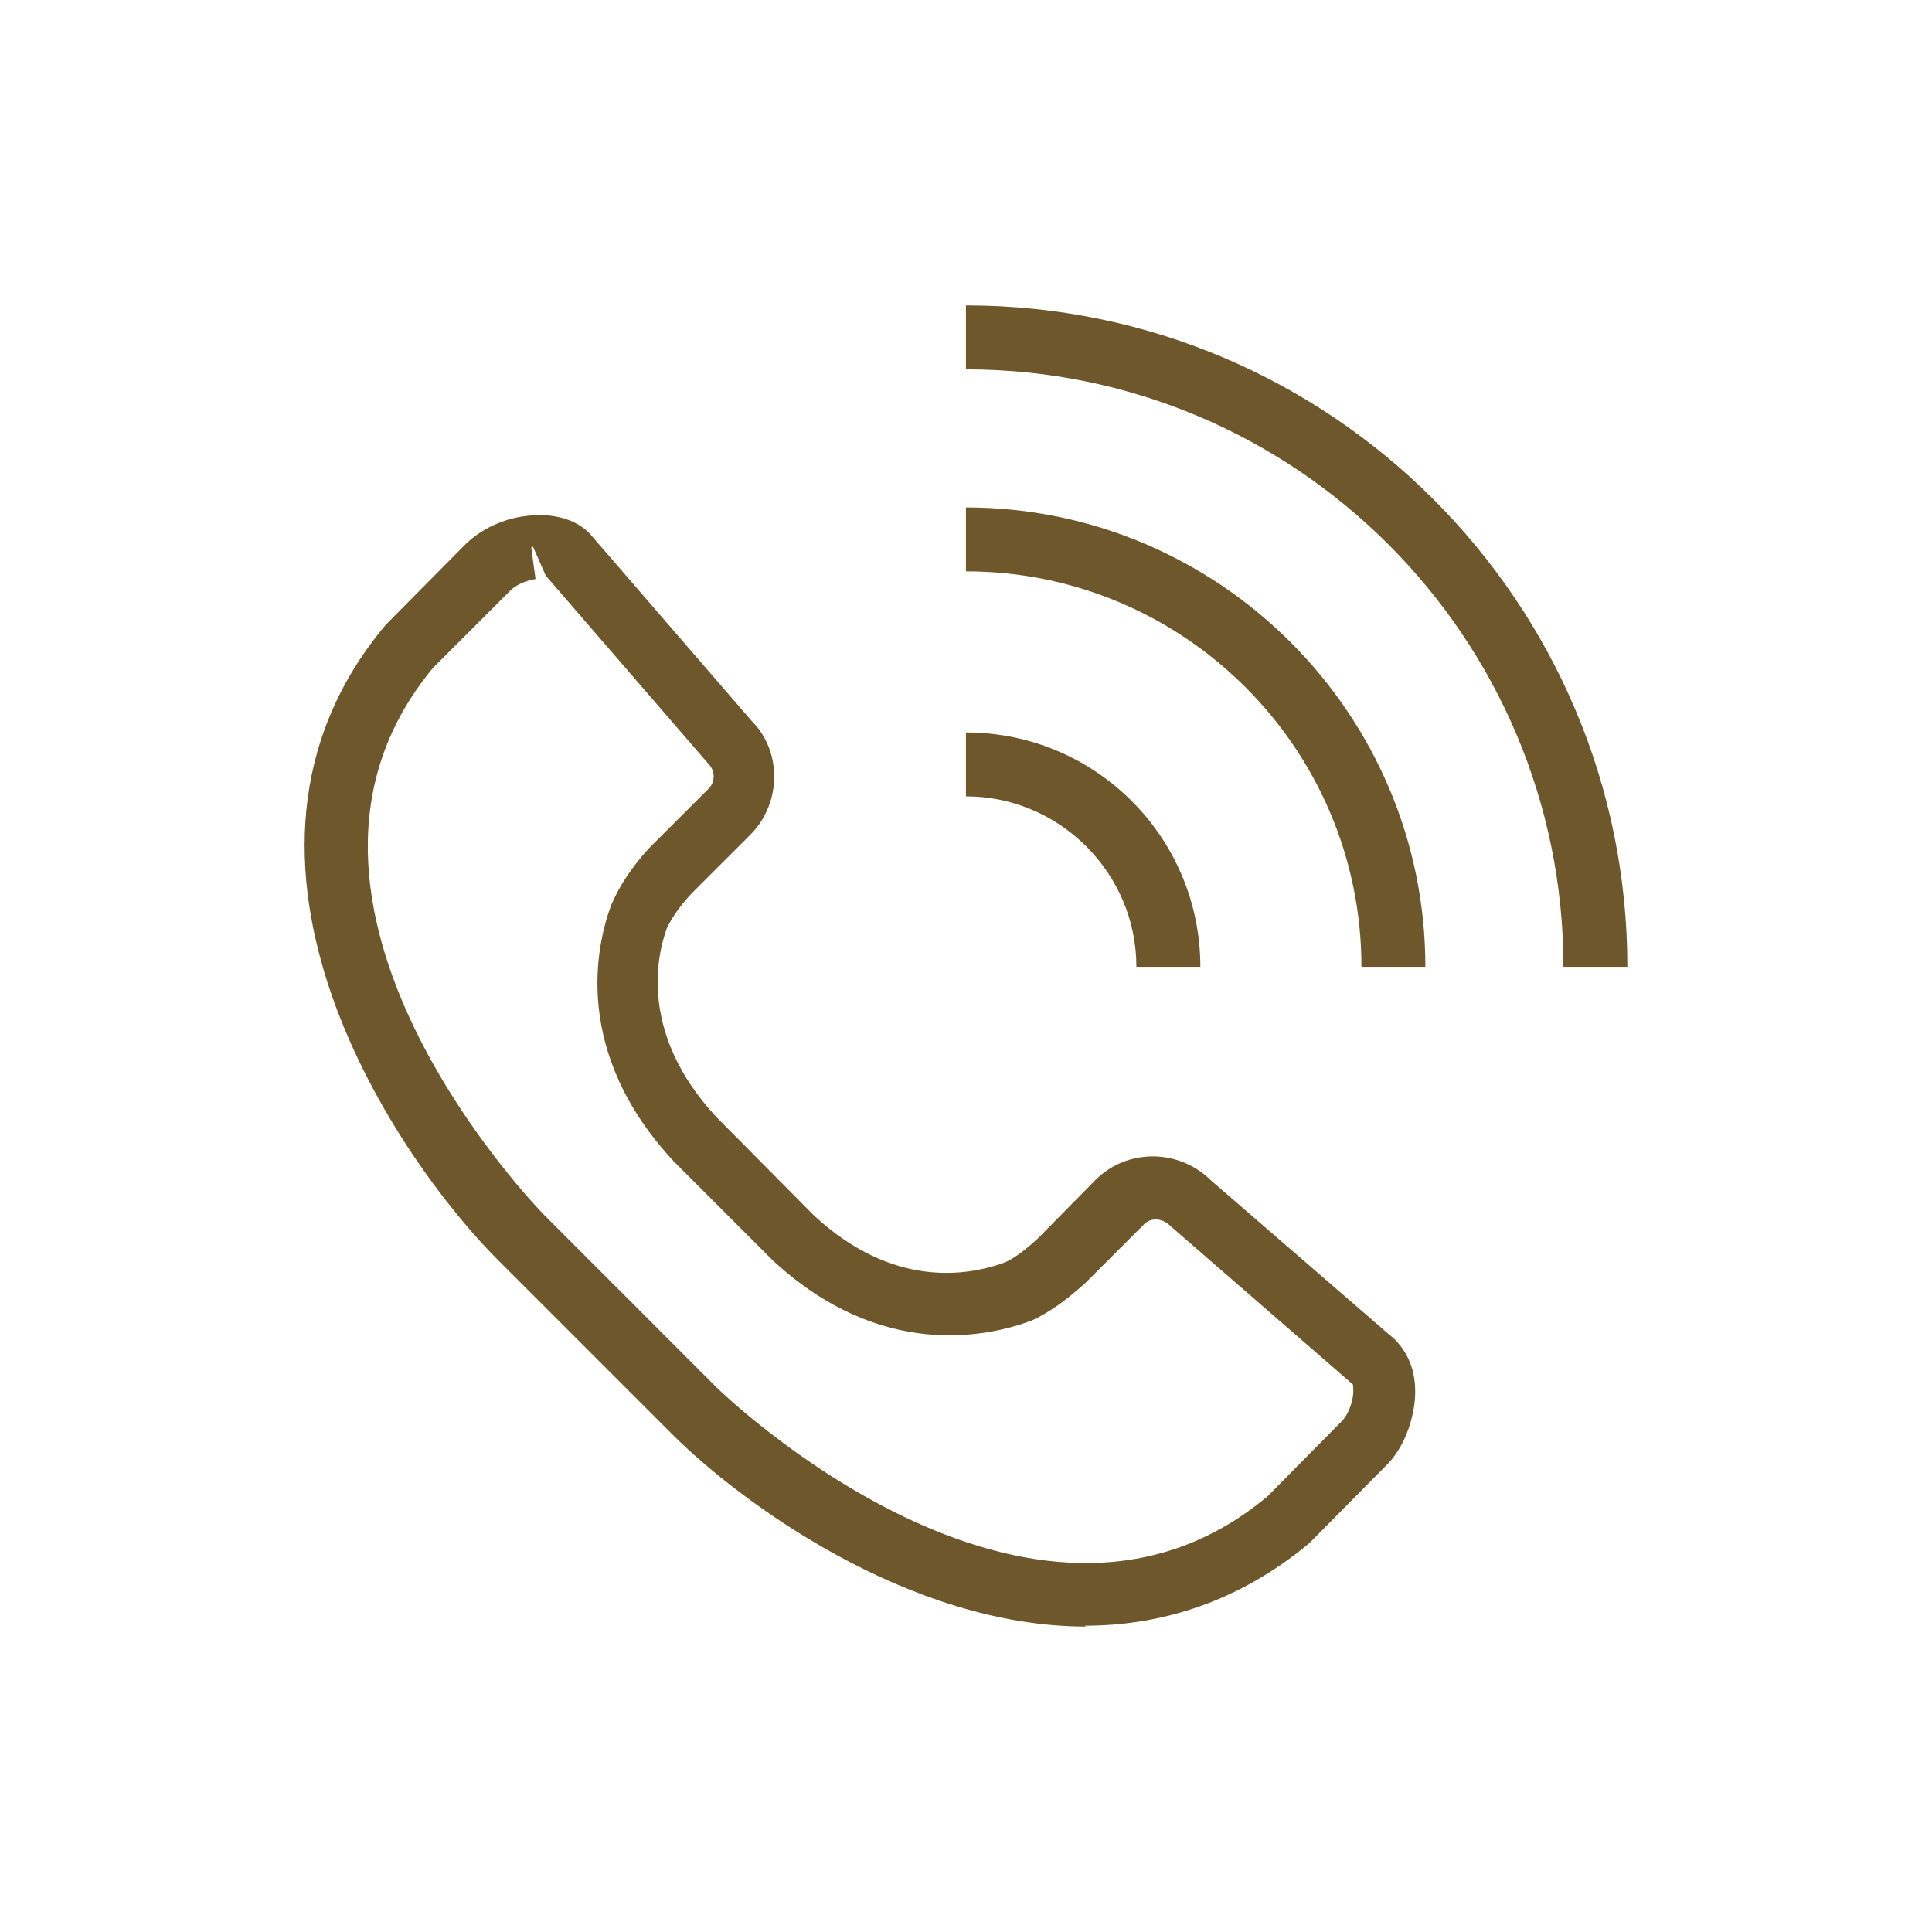
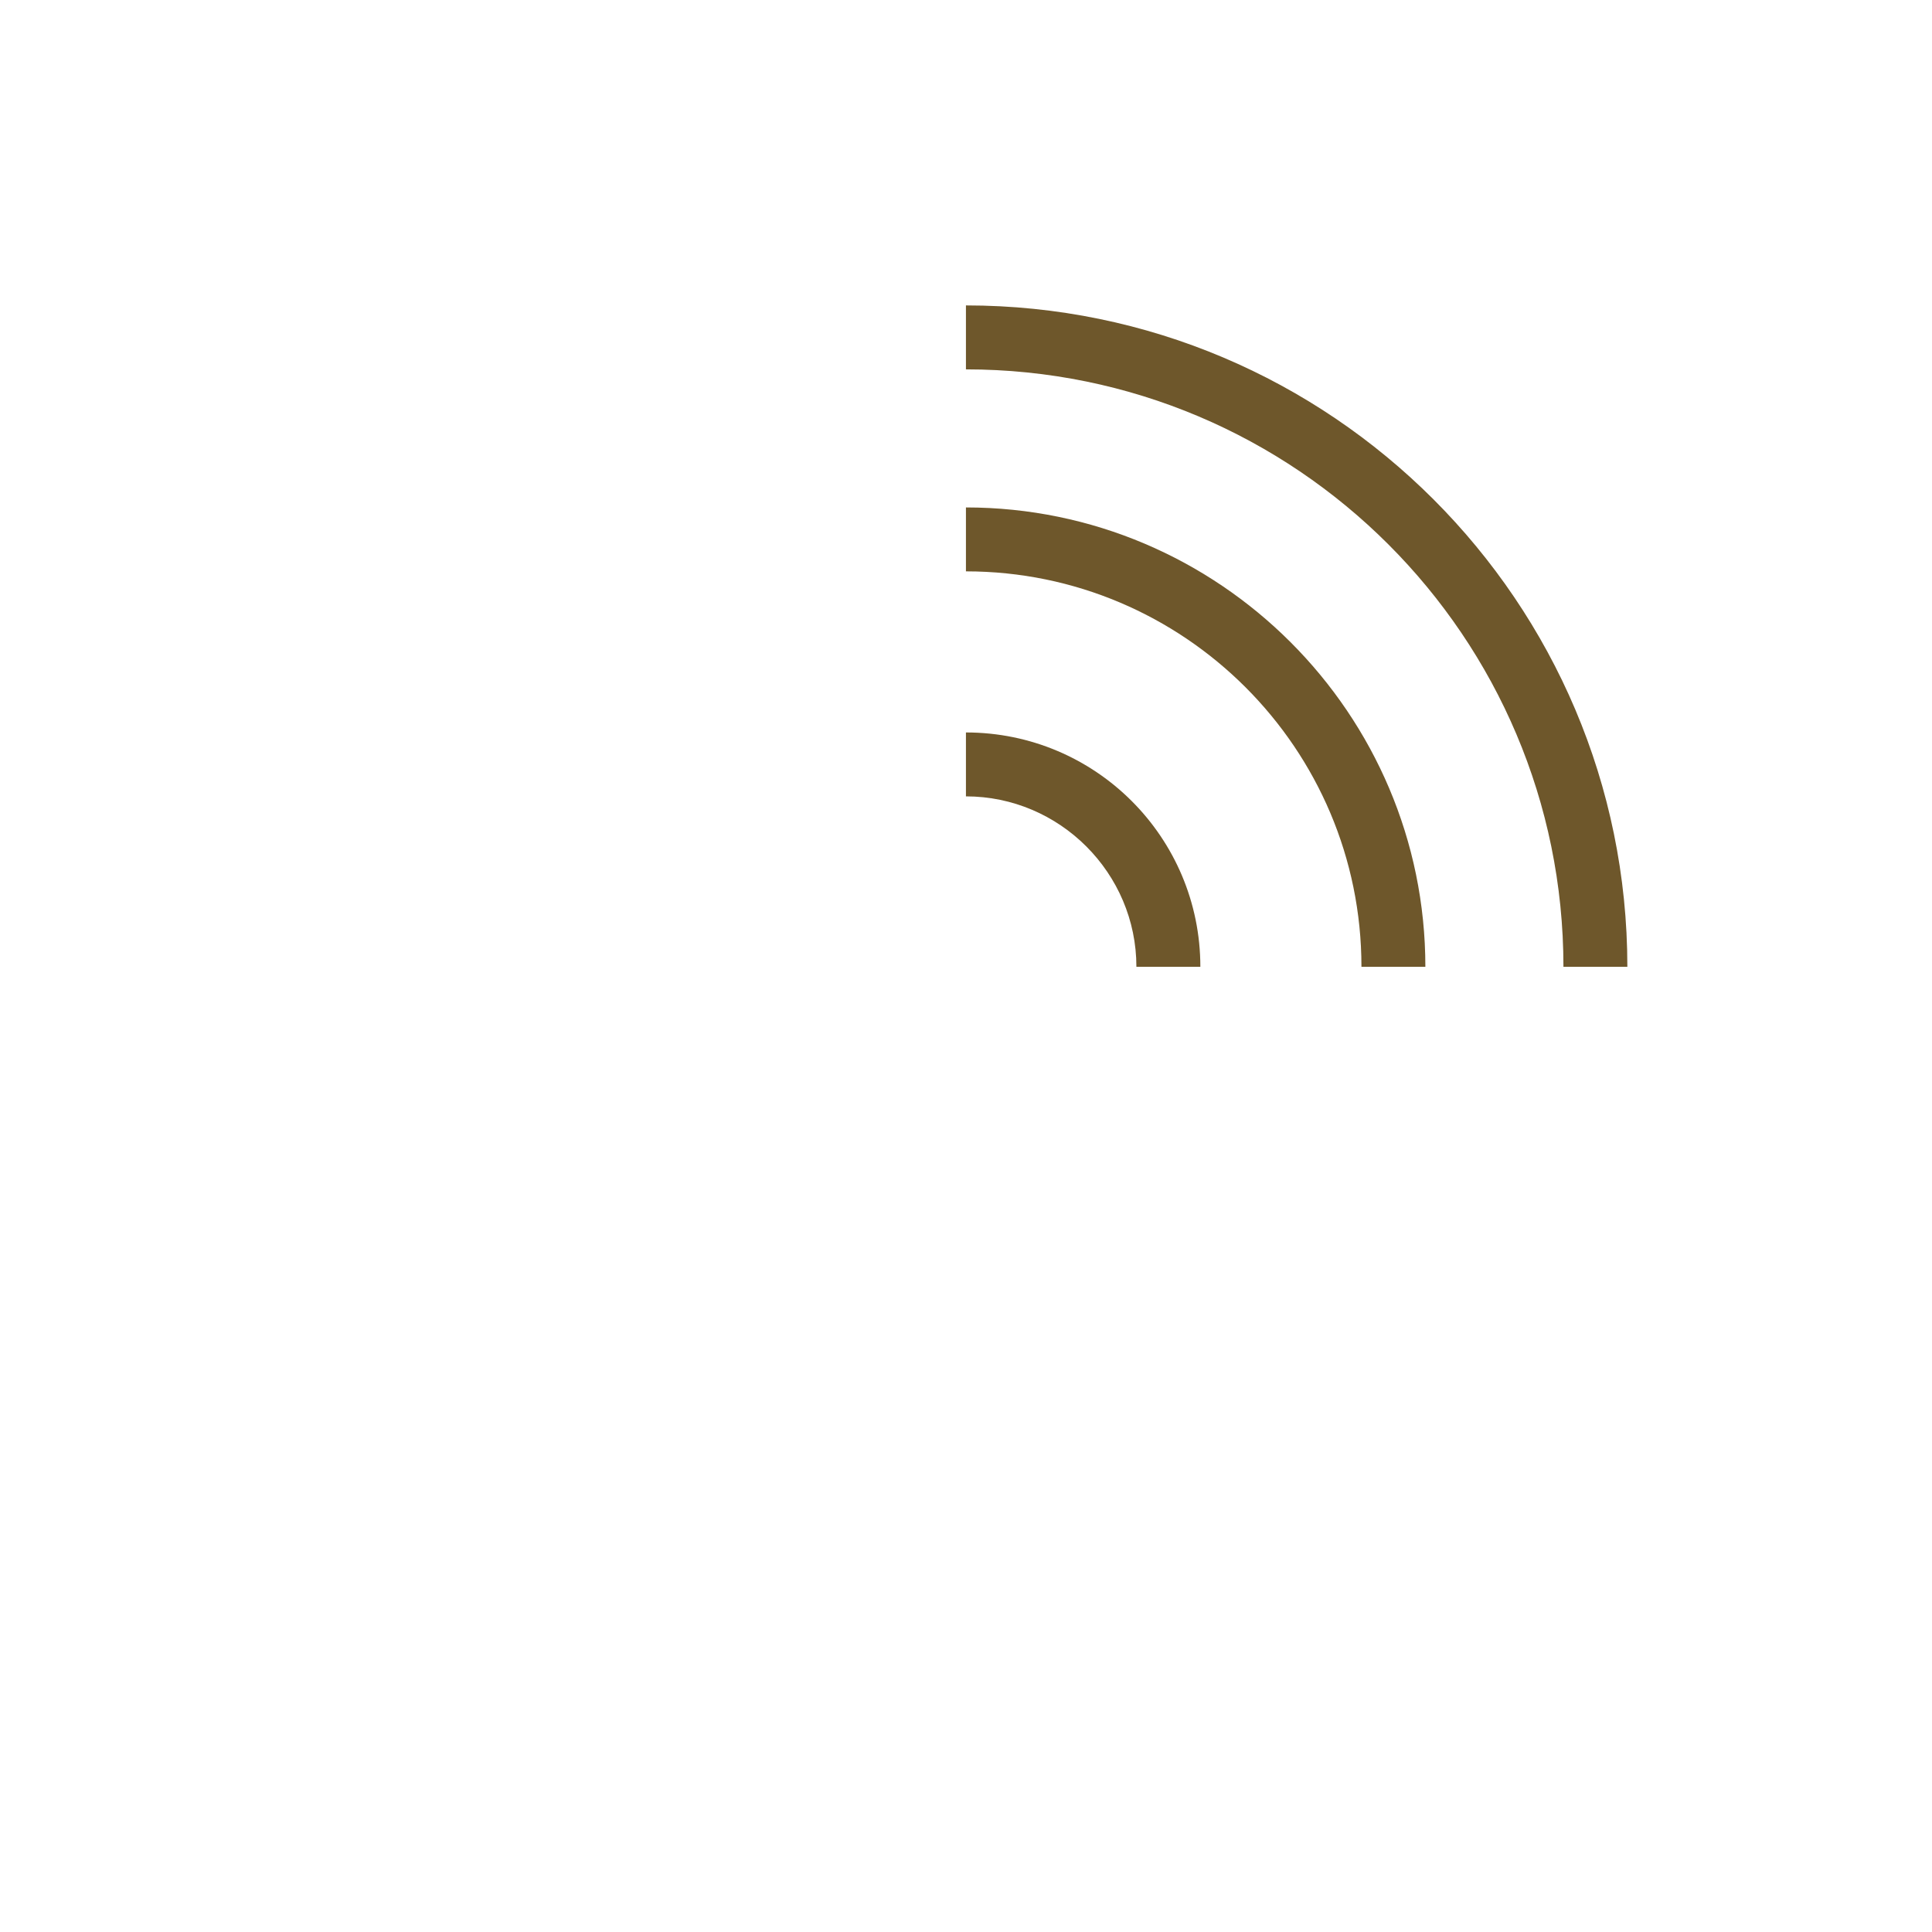
<svg xmlns="http://www.w3.org/2000/svg" width="60" height="60" viewBox="0 0 60 60" fill="none">
  <path d="M50.539 30.026H48.554C48.554 19.782 40.242 11.471 29.998 11.471V9.485C41.328 9.485 50.539 18.697 50.539 30.026Z" fill="#6E572B" />
  <path d="M44.266 30.026H42.281C42.281 23.25 36.775 17.744 29.998 17.744V15.759C37.86 15.759 44.266 22.165 44.266 30.026Z" fill="#6E572B" />
  <path d="M37.278 30.026H35.292C35.292 27.115 32.91 24.732 29.998 24.732V22.747C34.022 22.747 37.278 26.003 37.278 30.026Z" fill="#6E572B" />
-   <path d="M33.731 50.515C28.225 50.515 22.984 46.65 20.866 44.532L15.493 39.159C12.449 36.141 5.857 26.718 11.972 19.412L14.434 16.924C14.91 16.447 15.625 16.103 16.34 16.024C17.187 15.918 17.875 16.13 18.299 16.553L23.355 22.403C24.281 23.329 24.281 24.944 23.302 25.924L21.475 27.75C21.131 28.121 20.866 28.491 20.707 28.835C20.39 29.709 19.86 32.118 22.243 34.685L25.287 37.756C27.722 40.006 30.025 39.635 31.19 39.212C31.454 39.106 31.825 38.841 32.249 38.444L34.022 36.644C35.002 35.665 36.616 35.665 37.622 36.671L43.313 41.594C43.843 42.123 44.028 42.838 43.922 43.632C43.816 44.373 43.498 45.088 43.022 45.538L40.666 47.921C38.443 49.773 36.034 50.488 33.678 50.488L33.731 50.515ZM16.499 17.003L16.631 17.982C16.287 18.035 15.996 18.194 15.863 18.326L13.454 20.735C7.393 28.015 16.816 37.65 16.896 37.729L22.269 43.103C22.269 43.103 32.01 52.632 39.369 46.465L41.672 44.135C41.804 44.003 41.963 43.712 42.016 43.368C42.043 43.156 42.016 43.023 42.016 42.997L36.378 38.1C36.06 37.782 35.716 37.835 35.531 38.021L33.731 39.821C33.122 40.377 32.566 40.773 32.037 41.012C30.687 41.515 27.378 42.256 24.016 39.159L20.919 36.062C17.769 32.673 18.51 29.365 18.987 28.094C19.252 27.485 19.622 26.929 20.151 26.347L22.005 24.494C22.216 24.282 22.216 23.938 22.005 23.727L16.949 17.877L16.552 16.977L16.499 17.003Z" fill="#6E572B" />
</svg>